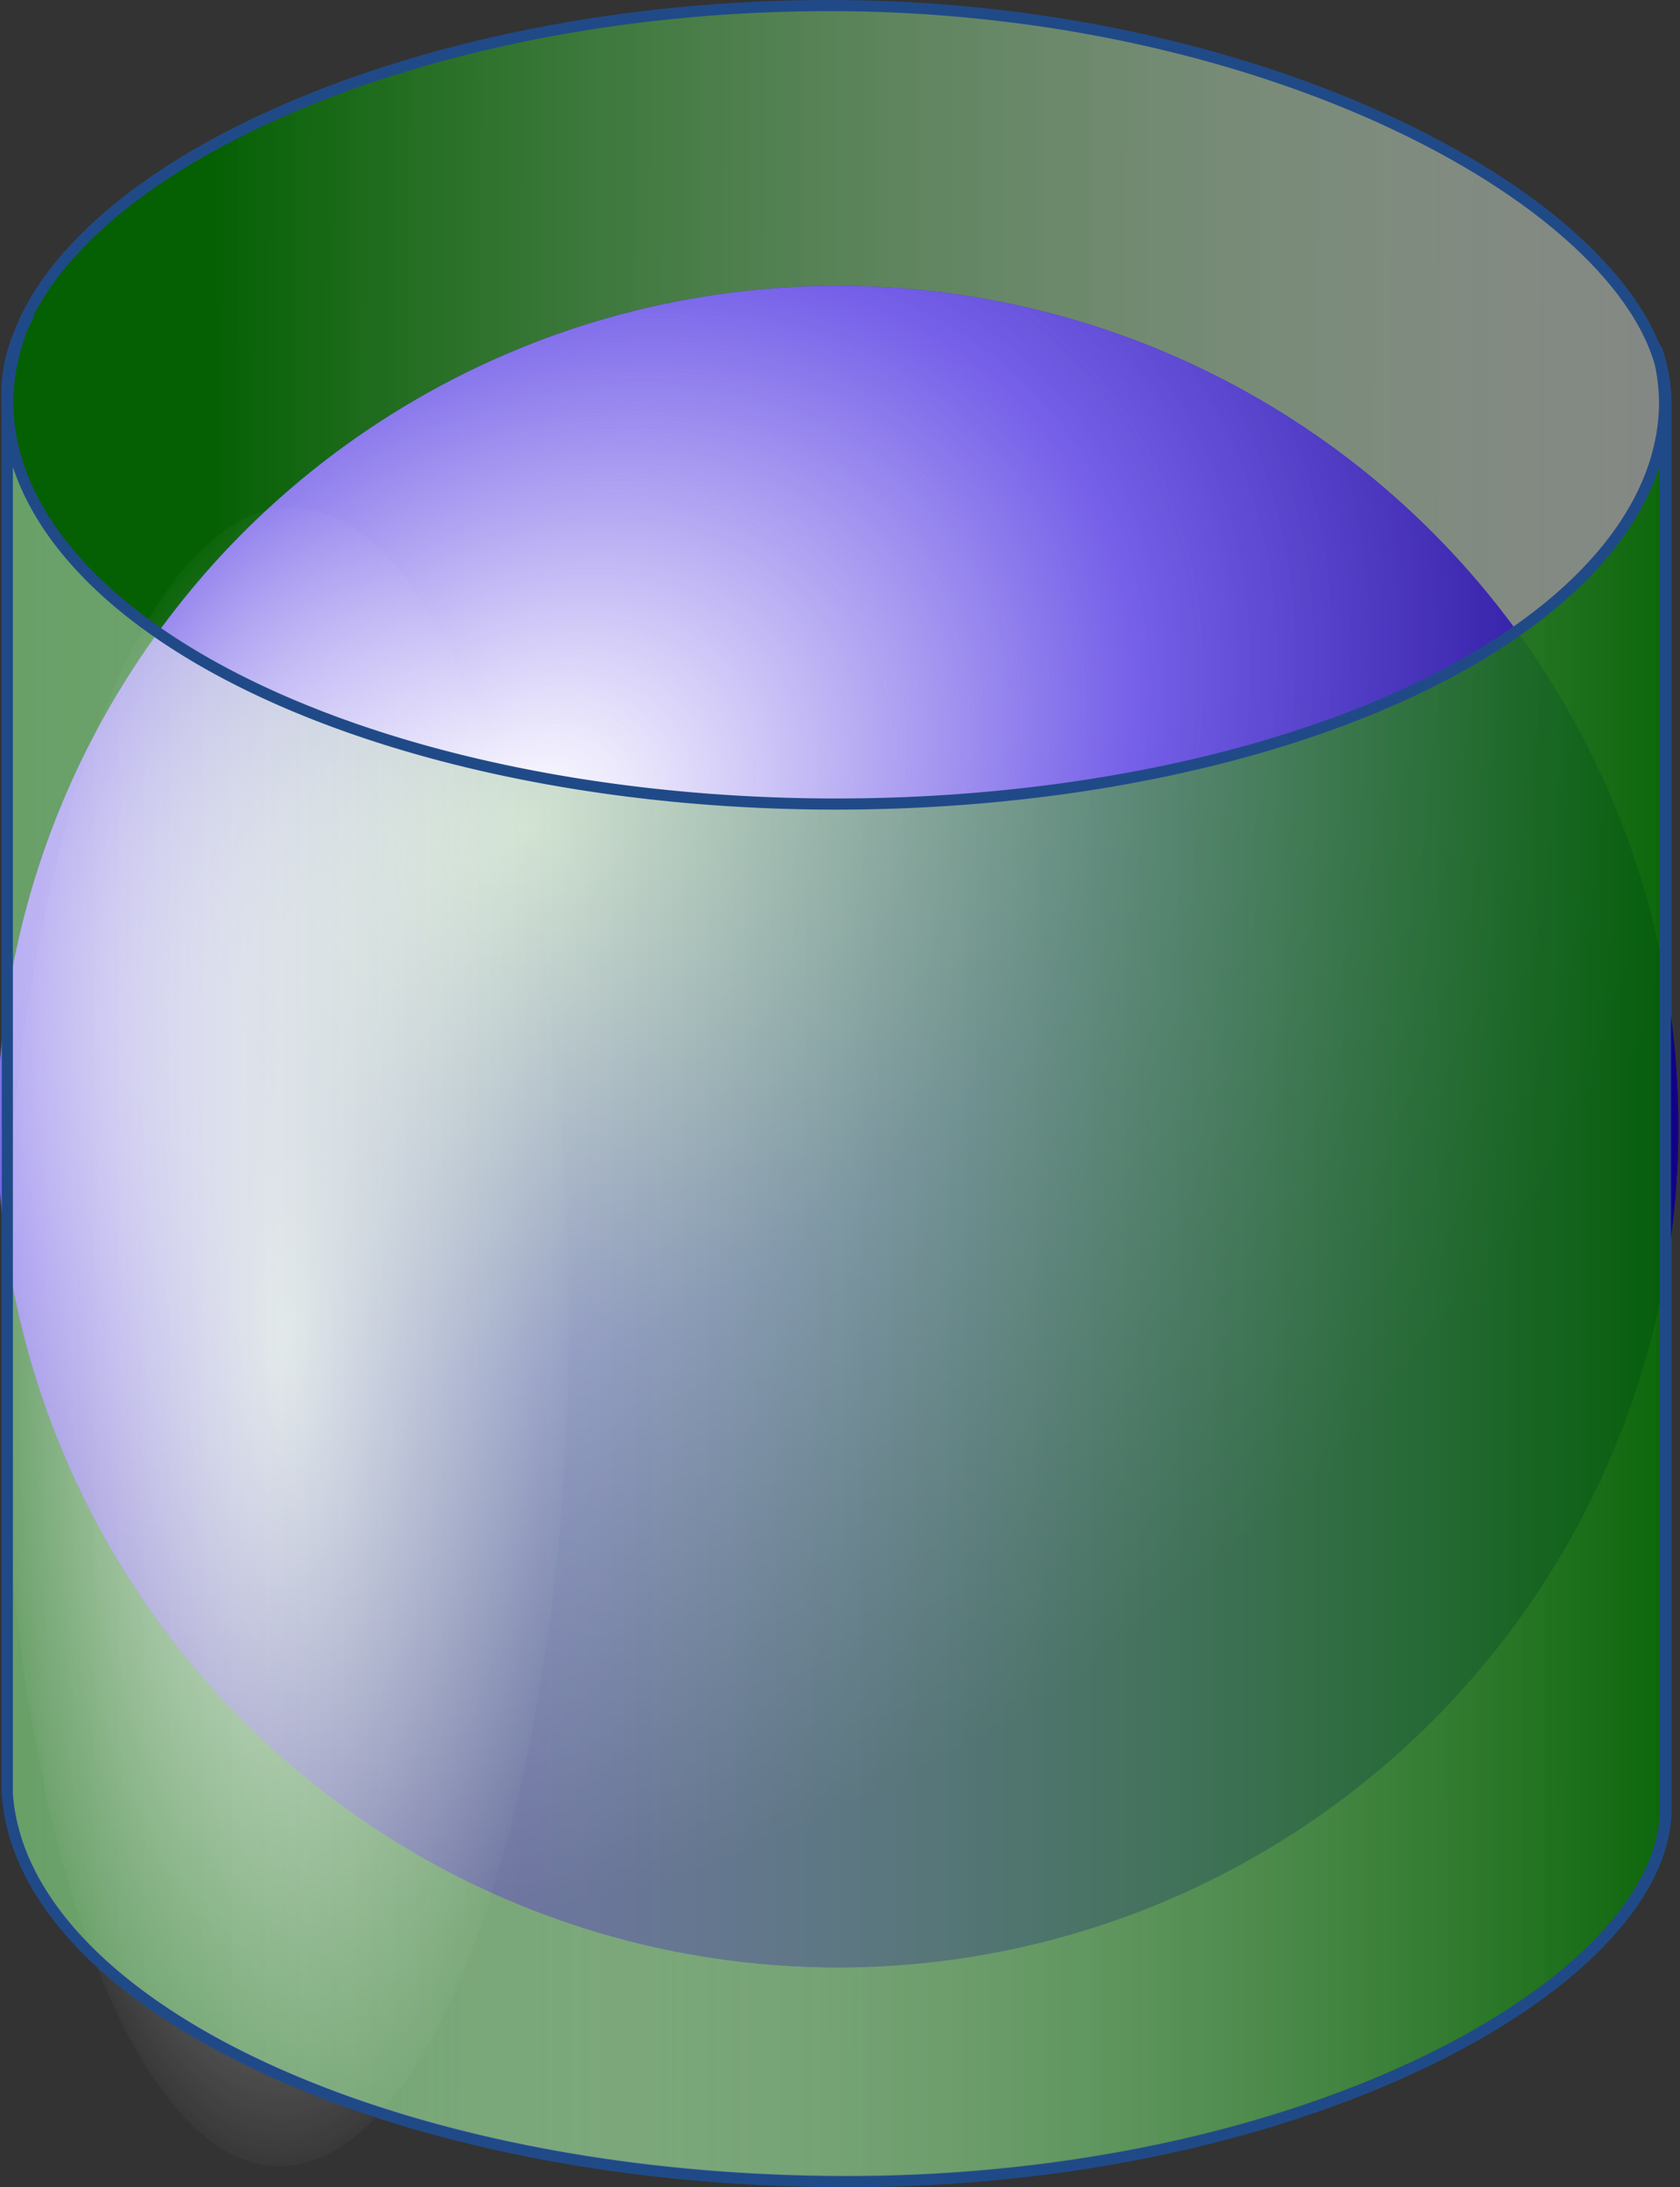
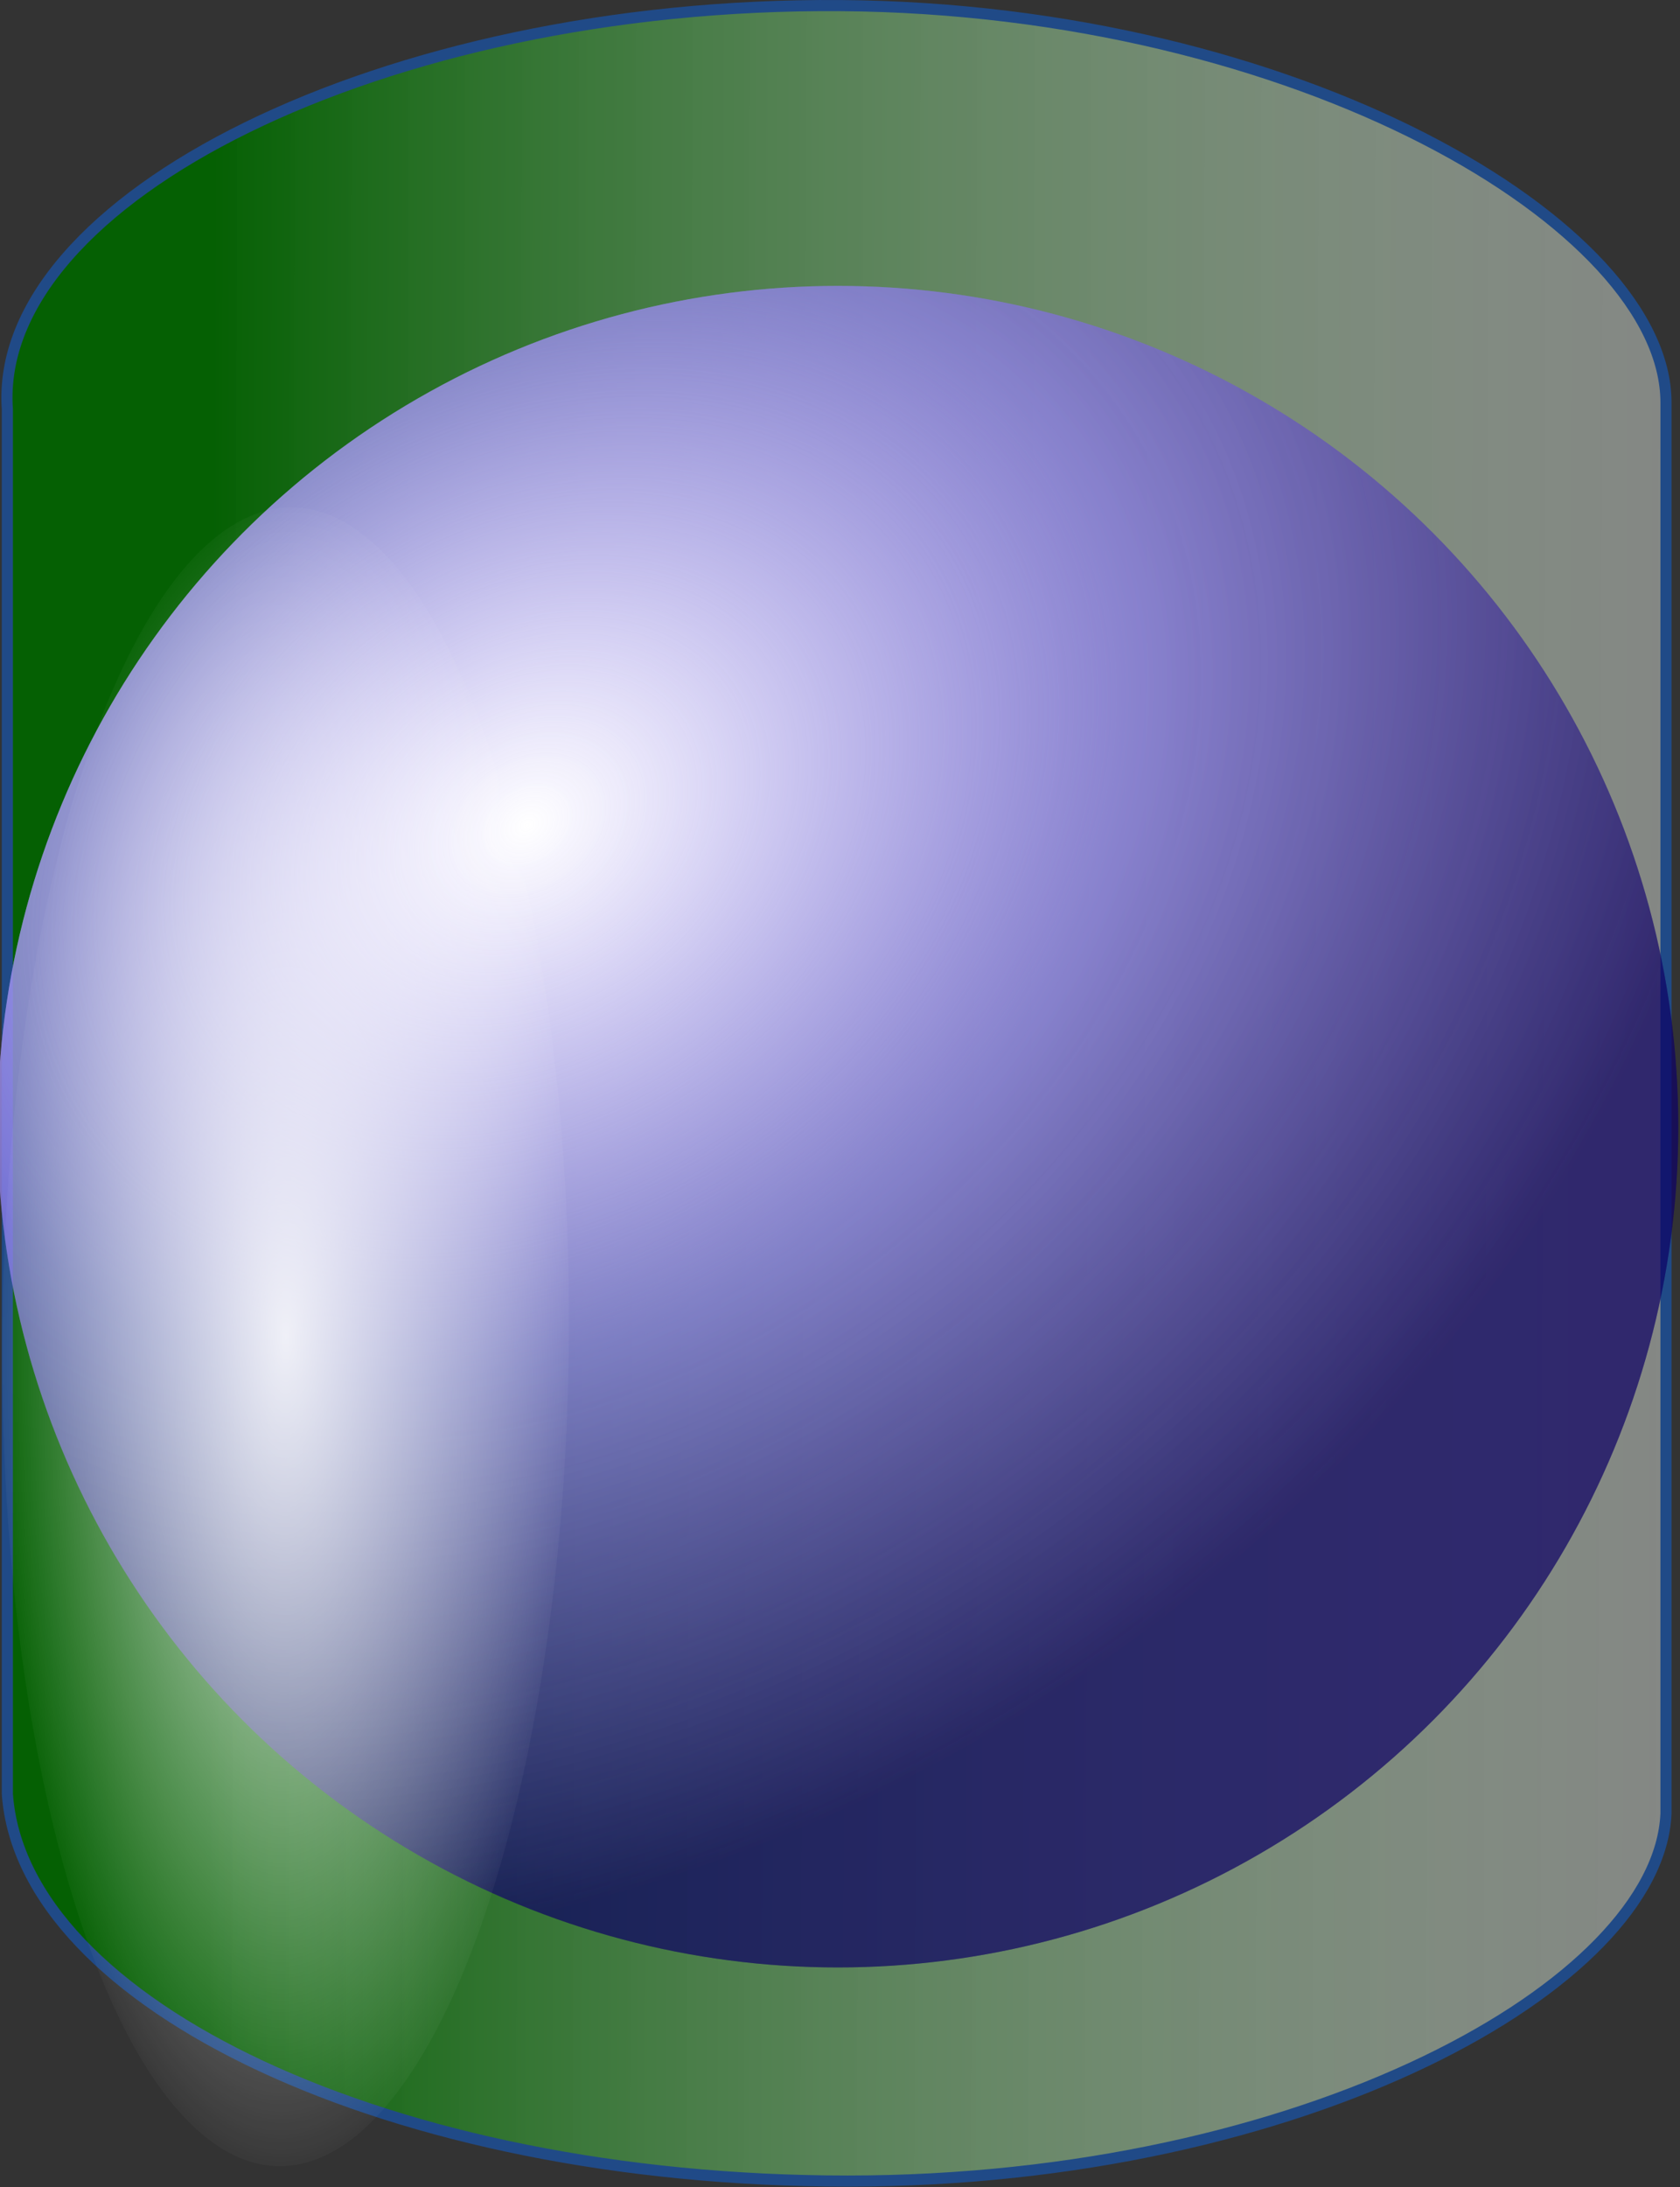
<svg xmlns="http://www.w3.org/2000/svg" xmlns:ns1="http://sodipodi.sourceforge.net/DTD/sodipodi-0.dtd" xmlns:ns2="http://www.inkscape.org/namespaces/inkscape" xmlns:xlink="http://www.w3.org/1999/xlink" width="126.046" height="164.031" version="1.1" style="font-size:8.3px;font-family:'Times New Roman';fill:#0c18ff;stroke-width:0.26" id="svg144" ns1:docname="sphere-cylinder-area2.svg" ns2:version="0.92.3 (2405546, 2018-03-11)">
  <rect width="100%" height="100%" fill="#333333" stroke="none" />
  <ns1:namedview pagecolor="#ffffff" bordercolor="#666666" borderopacity="1" objecttolerance="10" gridtolerance="10" guidetolerance="10" ns2:pageopacity="0" ns2:pageshadow="2" ns2:window-width="640" ns2:window-height="480" id="namedview146" showgrid="false" ns2:current-layer="svg144" />
  <defs id="defs44">
    <marker ns2:isstock="true" style="overflow:visible" id="marker2412" refX="0" refY="0" orient="auto" ns2:stockid="Arrow1Lend">
      <path transform="matrix(-0.8,0,0,-0.8,-10,0)" style="fill:#c17d11;fill-opacity:1;fill-rule:evenodd;stroke:#c17d11;stroke-width:1pt;stroke-opacity:1" d="M 0,0 5,-5 -12.5,0 5,5 Z" id="path2410" ns2:connector-curvature="0" />
    </marker>
    <marker ns2:isstock="true" style="overflow:visible" id="marker1408" refX="0" refY="0" orient="auto" ns2:stockid="Arrow1Lend">
      <path transform="matrix(-0.8,0,0,-0.8,-10,0)" style="fill:#204a87;fill-opacity:1;fill-rule:evenodd;stroke:#204a87;stroke-width:1pt;stroke-opacity:1" d="M 0,0 5,-5 -12.5,0 5,5 Z" id="path1406" ns2:connector-curvature="0" />
    </marker>
    <marker id="id12" style="overflow:visible" orient="auto">
      <path transform="matrix(-0.8,0,0,-0.8,-10,0)" style="fill:#31a52d;stroke:#31a52d;stroke-width:1pt" d="M 0,0 5,-5 -12.5,0 5,5 Z" id="path2" ns2:connector-curvature="0" />
    </marker>
    <marker id="id11" style="overflow:visible" orient="auto">
      <path transform="matrix(-0.8,0,0,-0.8,-10,0)" style="fill:#31a52d;stroke:#31a52d;stroke-width:1pt" d="M 0,0 5,-5 -12.5,0 5,5 Z" id="path5" ns2:connector-curvature="0" />
    </marker>
    <marker id="id10" style="overflow:visible" orient="auto">
      <path transform="matrix(-0.8,0,0,-0.8,-10,0)" style="fill:#31a52d;stroke:#31a52d;stroke-width:1pt" d="M 0,0 5,-5 -12.5,0 5,5 Z" id="path8" ns2:connector-curvature="0" />
    </marker>
    <marker id="id9" style="overflow:visible" orient="auto">
-       <path transform="matrix(-0.8,0,0,-0.8,-10,0)" style="fill:#3465a4;stroke:#3465a4;stroke-width:1pt" d="M 0,0 5,-5 -12.5,0 5,5 Z" id="path11" ns2:connector-curvature="0" />
-     </marker>
+       </marker>
    <marker id="id8" style="overflow:visible" orient="auto">
      <path transform="matrix(-0.8,0,0,-0.8,-10,0)" style="fill:#3465a4;stroke:#3465a4;stroke-width:1pt" d="M 0,0 5,-5 -12.5,0 5,5 Z" id="path14" ns2:connector-curvature="0" />
    </marker>
    <linearGradient id="id4" gradientTransform="matrix(0.985,0,0,0.985,4.928,-2.588)" xlink:href="#id1" x1="11.4" y1="118.6" x2="93.1" y2="73.3" gradientUnits="userSpaceOnUse" />
    <linearGradient id="id1" gradientTransform="matrix(0.59,0,0,0.454,-93.459,-183.24)" x1="165.4" y1="608.2" x2="281.9" y2="572" gradientUnits="userSpaceOnUse">
      <stop offset="0" stop-color="#7fffff" id="stop18" />
      <stop offset="1" stop-color="#0000ff" id="stop20" />
    </linearGradient>
    <radialGradient id="id6" r="453.49" cx="-389.4" cy="288.6" gradientTransform="matrix(0.207,-0.146,0.113,0.159,-373.1,477.3)" xlink:href="#id2" gradientUnits="userSpaceOnUse" />
    <linearGradient id="id2">
      <stop offset="0" style="stop-color:white" id="stop24" />
      <stop offset="0.5" style="stop-color:#907fed;stop-opacity:0.5" id="stop26" />
      <stop offset="1" style="stop-color:#0e0063;stop-opacity:0.46" id="stop28" />
    </linearGradient>
    <linearGradient id="id7" gradientTransform="matrix(0.584,0,0,0.584,249.564,-194.669)" x1="-179.9" y1="489.6" x2="-35.2" y2="489.6" gradientUnits="userSpaceOnUse">
      <stop offset="0" style="stop-color:white;stop-opacity:0.4" id="stop31" />
      <stop offset="1" style="stop-color:#026300;stop-opacity:0.94" id="stop33" />
    </linearGradient>
    <radialGradient id="id5" r="453.49" cx="-389.4" cy="288.6" gradientTransform="matrix(0.207,-0.146,0.113,0.159,-373.1,477.3)" xlink:href="#id2" gradientUnits="userSpaceOnUse" />
    <radialGradient id="id14" r="11.552" fx="51.293" fy="186.697" cx="51.3" cy="186.7" gradientTransform="matrix(1.282,0,0,2.796,-11.775,-443.307)" xlink:href="#id3" gradientUnits="userSpaceOnUse" />
    <linearGradient id="id3">
      <stop offset="0" style="stop-color:white;stop-opacity:0.88" id="stop38" />
      <stop offset="1" style="stop-color:white;stop-opacity:0" id="stop40" />
    </linearGradient>
    <radialGradient id="id13" r="11.552" fx="51.293" fy="186.697" cx="51.3" cy="186.7" gradientTransform="matrix(1.956,0,1.77826e-6,5.55,-75.544,-940.729)" xlink:href="#id3" gradientUnits="userSpaceOnUse" />
    <linearGradient ns2:collect="always" xlink:href="#id7" id="linearGradient1967" gradientUnits="userSpaceOnUse" gradientTransform="matrix(0.867,0,0,0.773,156.753,-311.99)" x1="-179.9" y1="489.6" x2="-35.2" y2="489.6" />
    <linearGradient ns2:collect="always" xlink:href="#id7" id="linearGradient1974" gradientUnits="userSpaceOnUse" gradientTransform="matrix(0.868,0,0,0.772,156.808,-311.29)" x1="-27.104" y1="511.178" x2="-162.539" y2="510.823" />
  </defs>
  <path ns2:connector-curvature="0" id="path58" d="M 0.551,30.688 V 134.529 C 1.656,150.278 29.311,163.567 63.602,163.567 c 34.292,0 60.84,-14.763 61.393,-27.562 V 30.195 C 124.995,16.908 97.342,0.666 63.05,0.42 28.759,0.174 -0.556,14.939 0.551,30.688 Z" style="color:#204a87;fill:url(#linearGradient1974);stroke:#204a87;stroke-width:0.835;stroke-linejoin:round" ns1:nodetypes="ccscscc" />
  <g id="g56" transform="matrix(0.861,0,0,0.861,402.098,-437.531)">
-     <circle id="circle50" style="fill:#2200db;stroke-width:1" r="73.232" cy="606.3" cx="-394" />
    <circle id="circle52" style="fill:url(#id5);stroke-width:1" r="73.232" cy="606.3" cx="-394" />
    <circle id="circle54" style="fill:url(#id6);stroke-width:1" r="73.232" cy="606.3" cx="-394" />
  </g>
  <path ns2:connector-curvature="0" id="path64" d="M 57.934,85.916 25.315,40.579" style="fill:none;stroke-width:1.437" />
  <ellipse cx="24.758" cy="95.446" rx="21.595" ry="62.059" transform="matrix(0.981,0.194,-0.03,1,0,0)" style="color:#204a87;font-size:8.8px;overflow:visible;fill:url(#id13);stroke-width:1.398" id="ellipse140" />
-   <path style="color:#204a87;fill:url(#linearGradient1967);stroke:#204a87;stroke-width:0.835;stroke-linejoin:round" d="m 2.079,23.757 c -0.09,0.16 -0.172,0.326 -0.257,0.489 a 62.154,30.18 0 0 1 0.257,-0.489 z m -0.257,0.489 C 0.847,26.123 0.389,28.207 0.551,30.526 V 134.529 C 1.656,150.304 29.301,163.613 63.58,163.613 c 34.279,0 60.819,-14.787 61.372,-27.605 V 30.035 c 0,-1.276 -0.216,-2.536 -0.63,-3.767 a 62.154,30.18 0 0 1 0.569,3.972 62.154,30.18 0 0 1 -124.307,0 62.154,30.18 0 0 1 1.238,-5.994 z" id="path1965" ns2:connector-curvature="0" />
</svg>